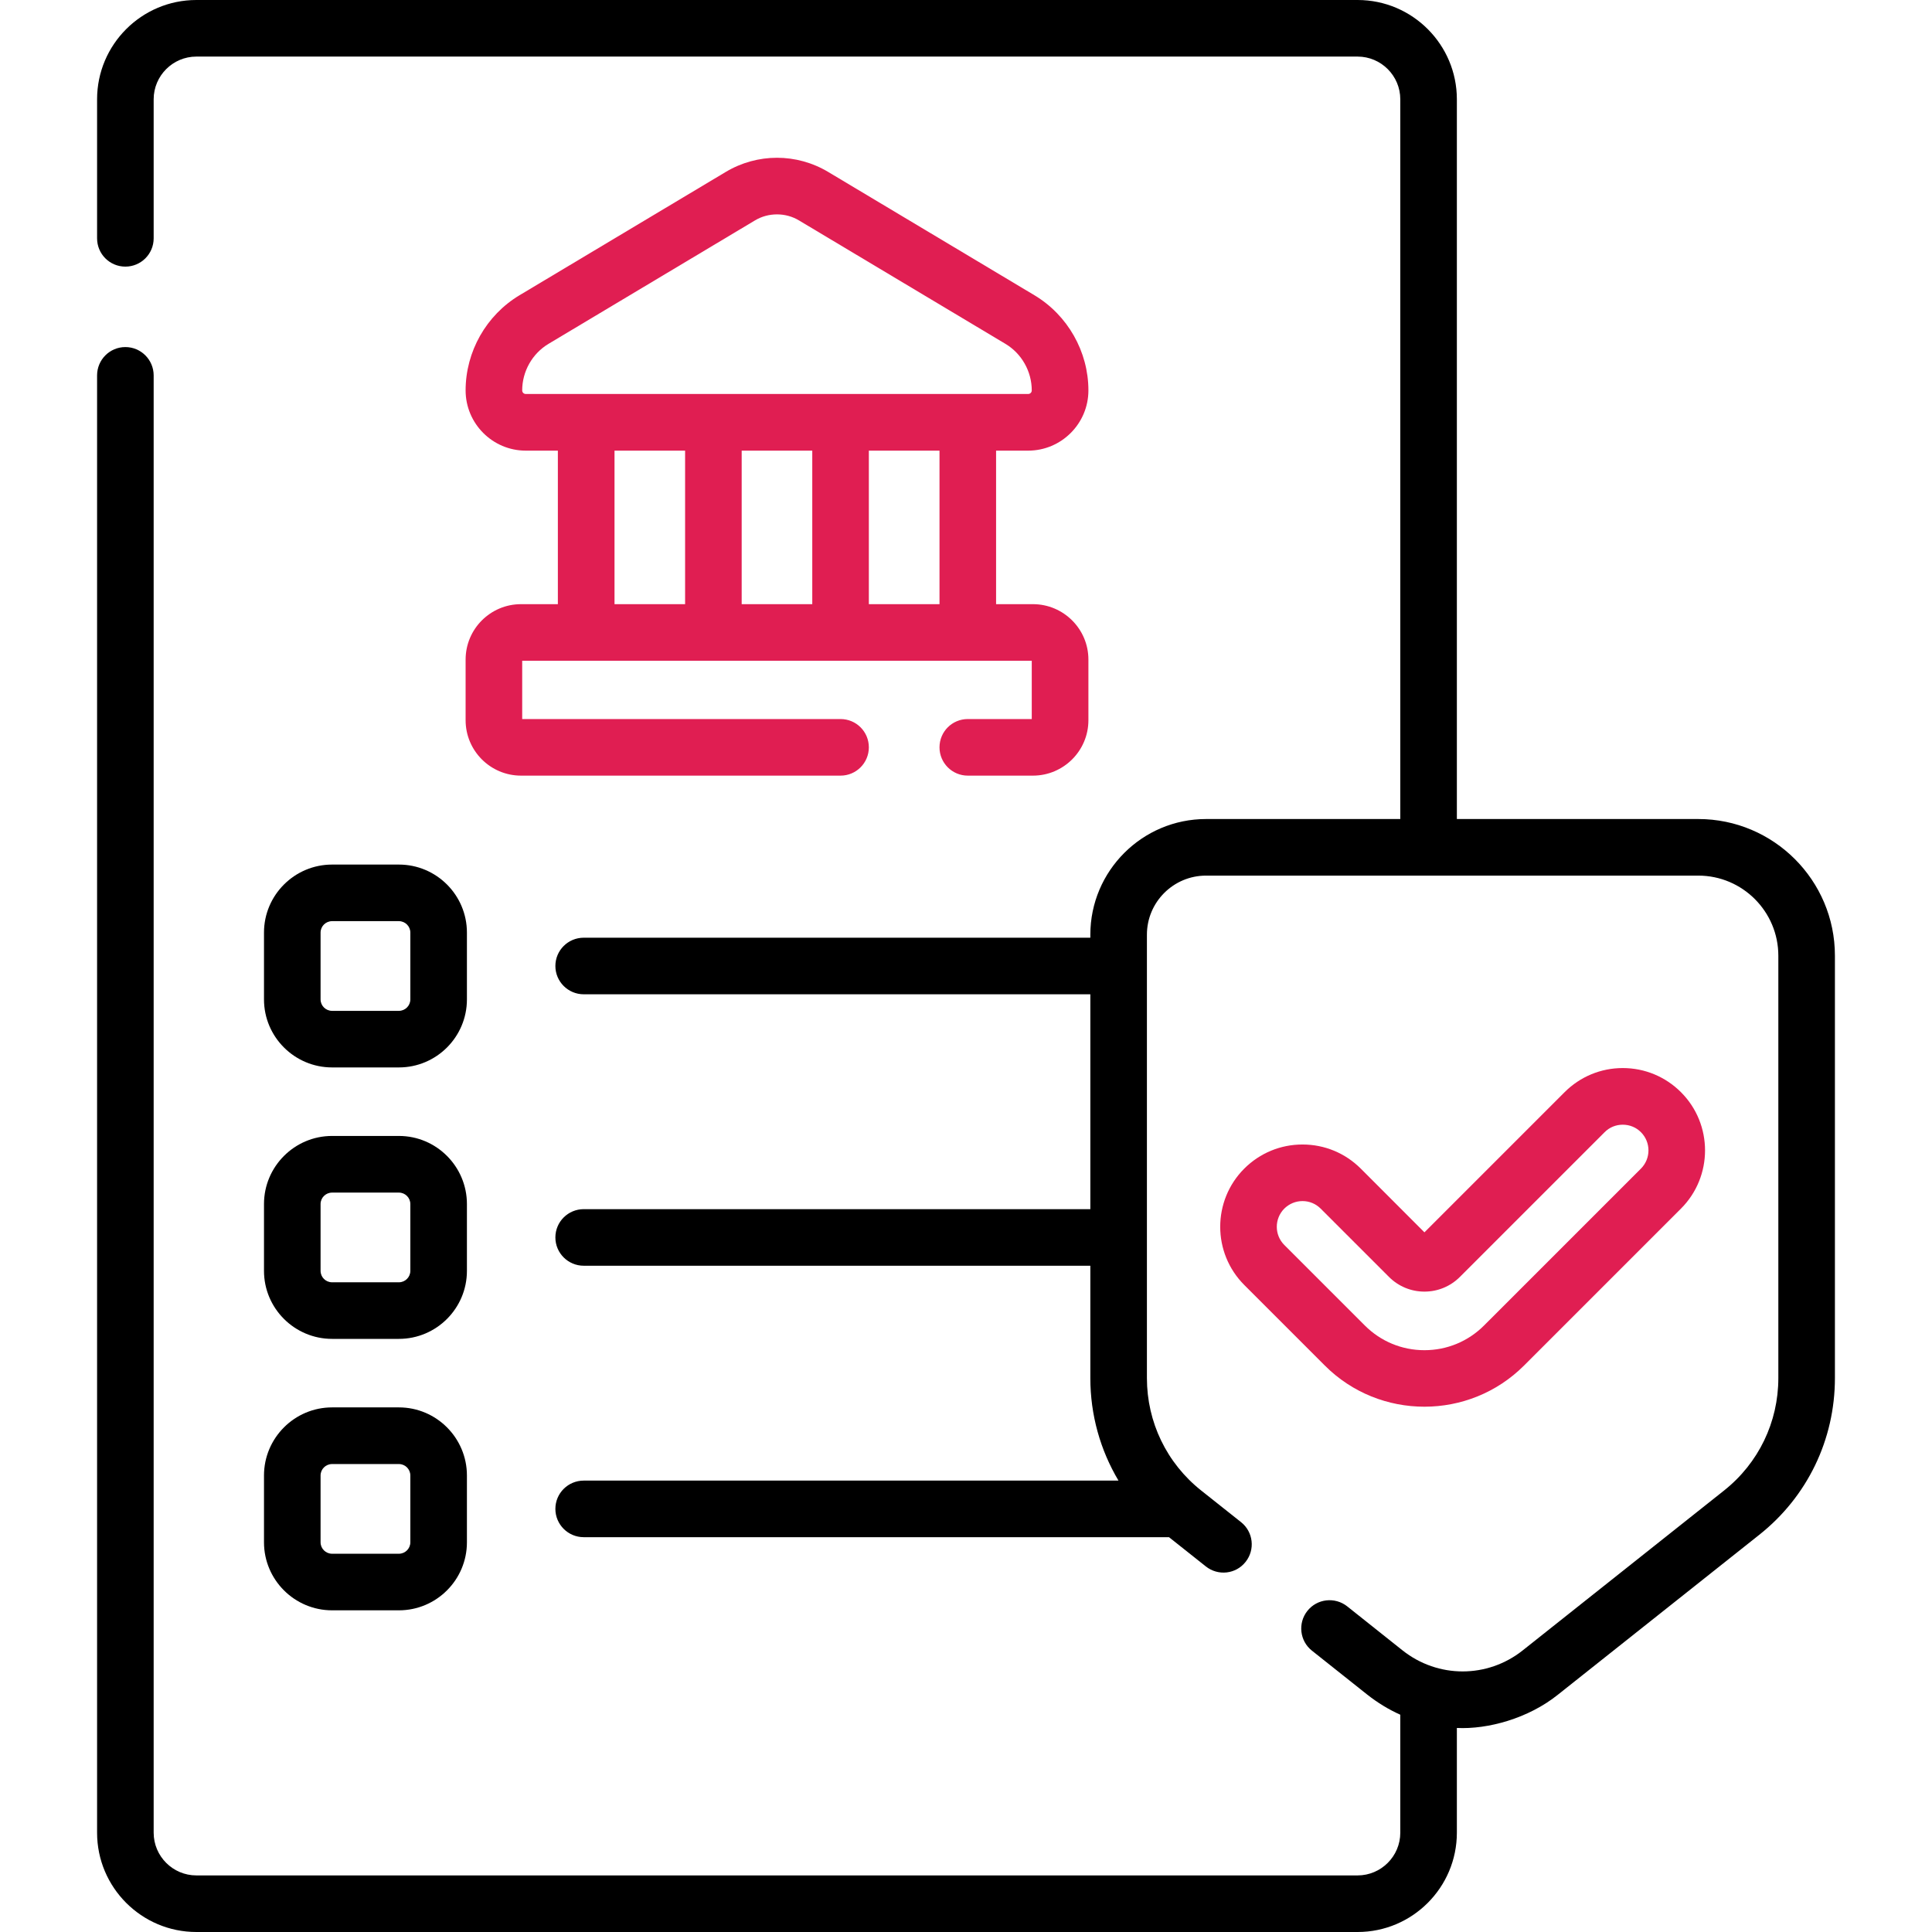
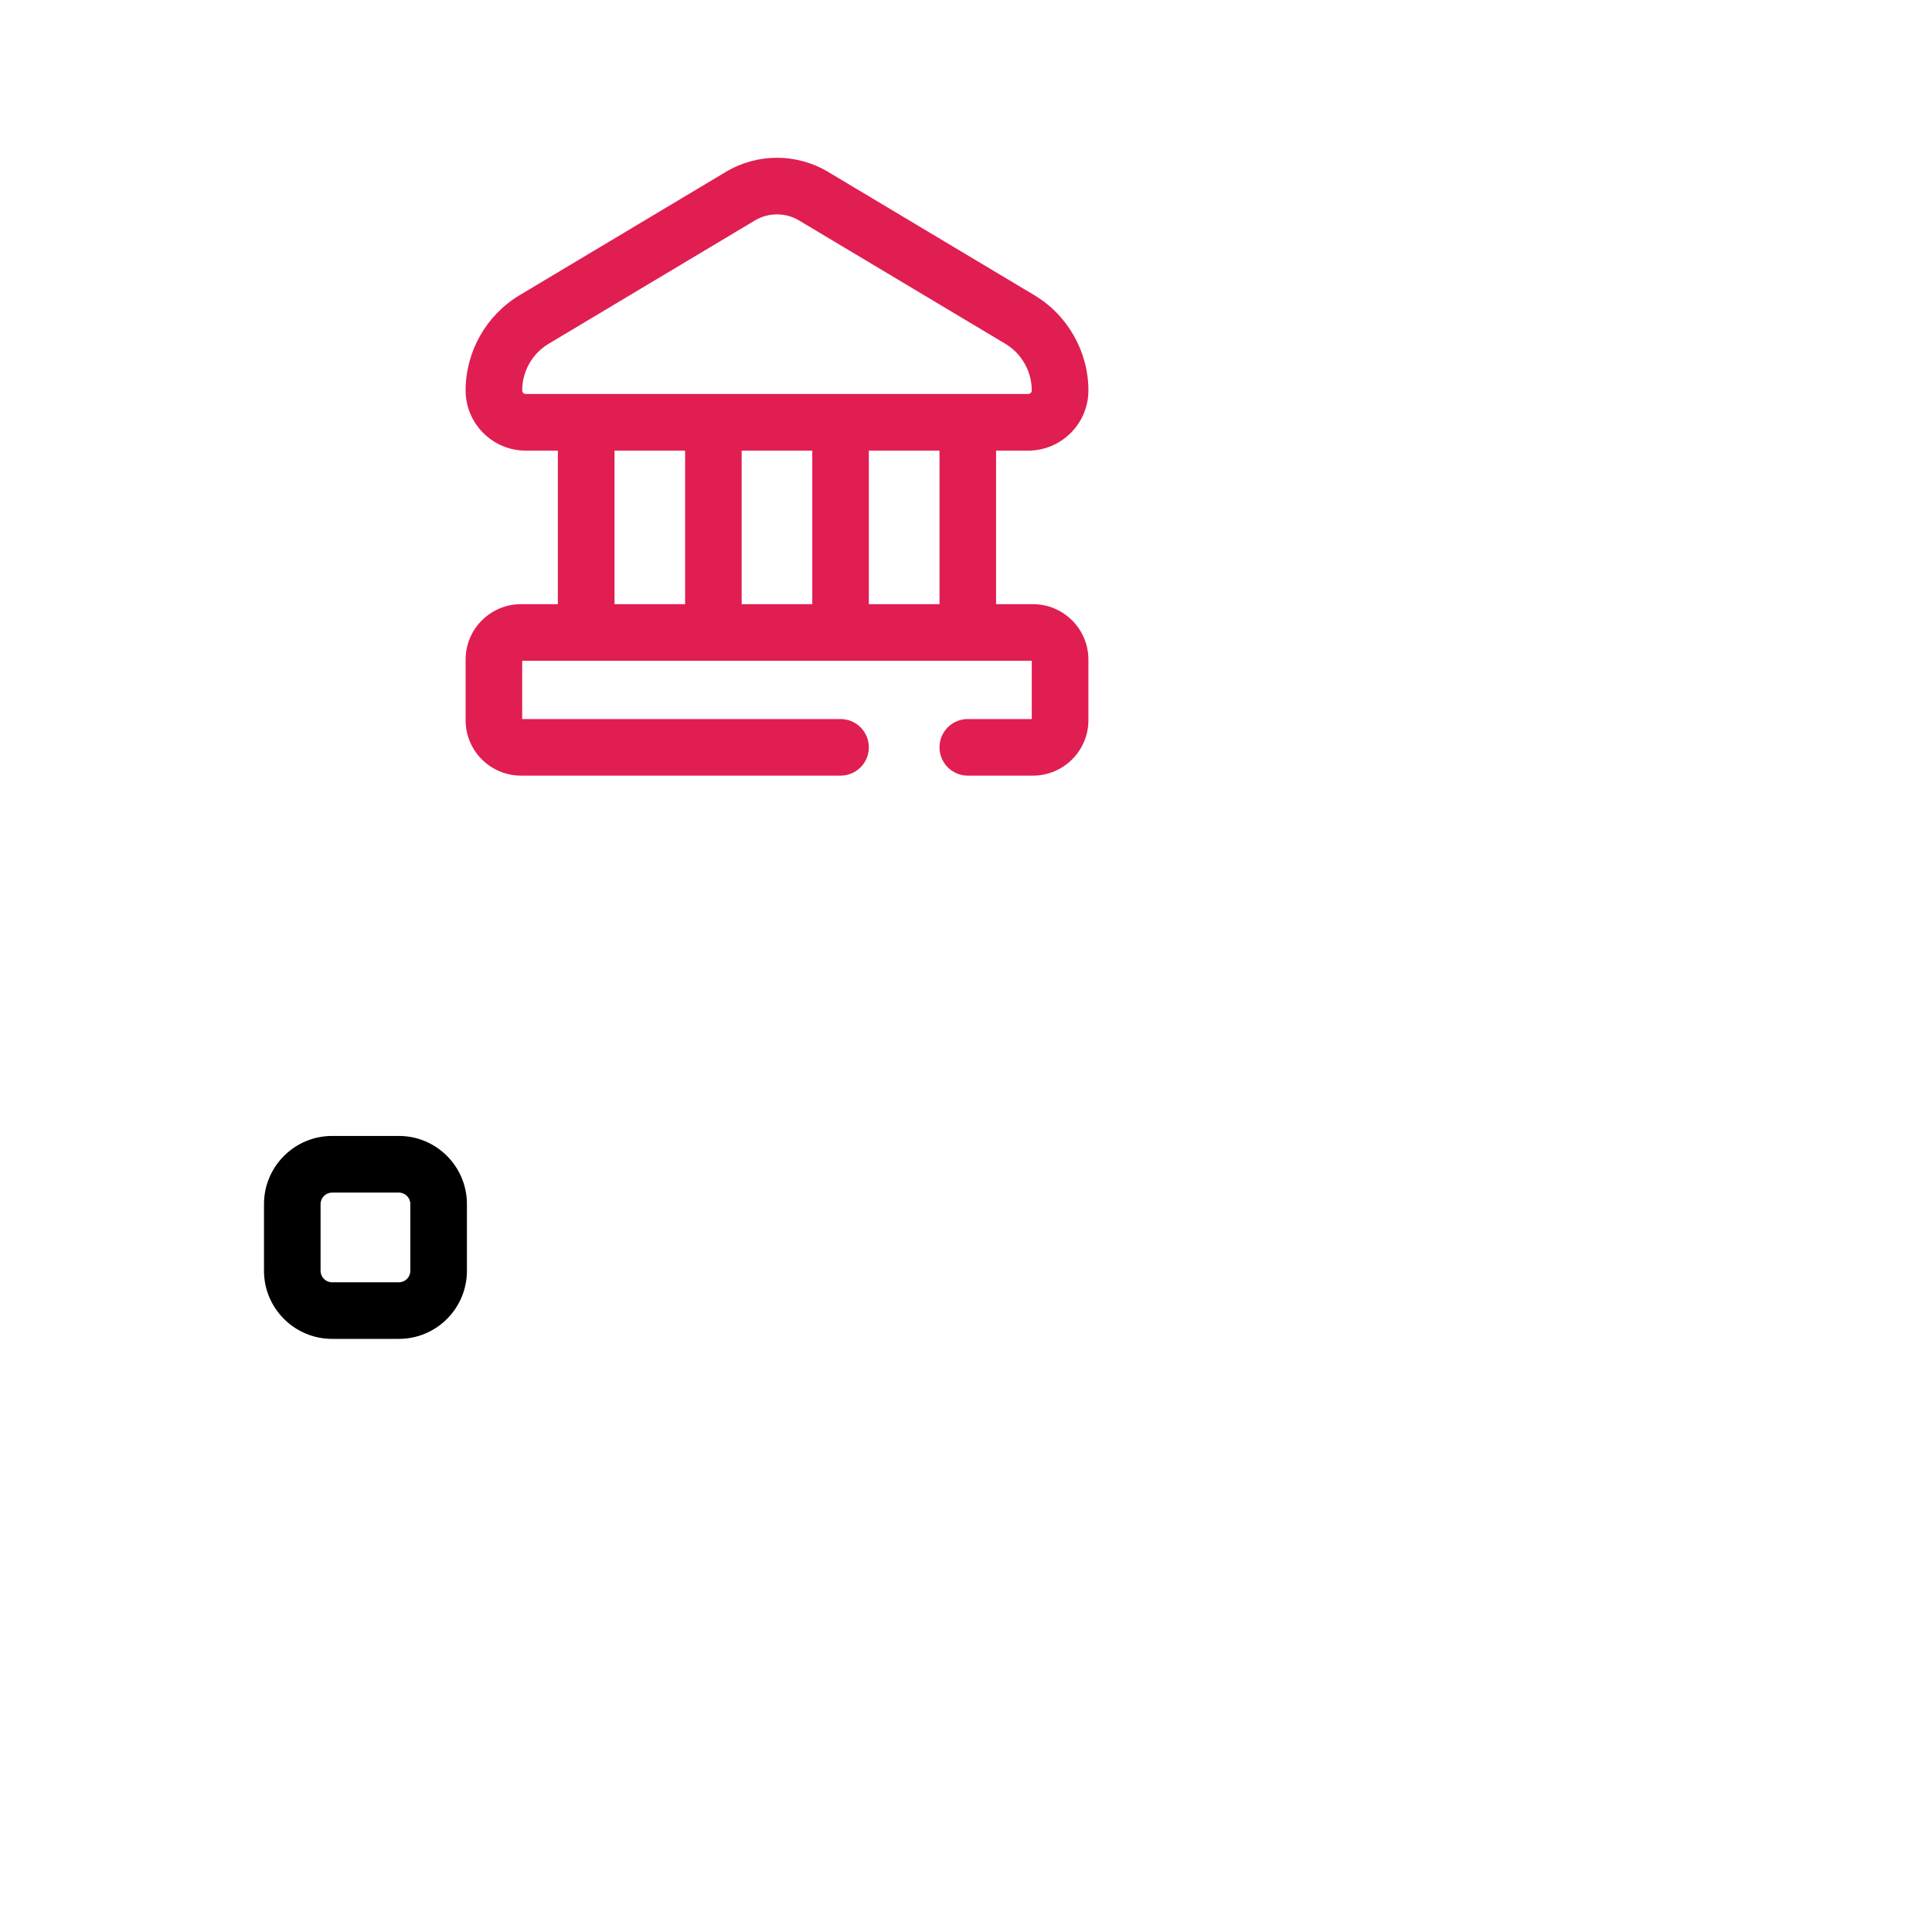
<svg xmlns="http://www.w3.org/2000/svg" width="28" height="28" viewBox="0 0 28 28" fill="none">
  <path d="M7.551 8.756C7.108 8.756 6.748 9.116 6.748 9.559V10.438C6.748 10.881 7.108 11.241 7.551 11.241H12.182C12.409 11.241 12.592 11.057 12.592 10.831C12.592 10.604 12.409 10.421 12.182 10.421H7.568V9.576H14.953V10.421H14.026C13.799 10.421 13.616 10.604 13.616 10.831C13.616 11.057 13.799 11.241 14.026 11.241H14.97C15.413 11.241 15.774 10.881 15.774 10.438V9.559C15.774 9.116 15.413 8.756 14.97 8.756H14.436V6.531H14.901C15.382 6.531 15.774 6.139 15.774 5.658C15.774 5.096 15.474 4.568 14.992 4.279L12.003 2.492C11.545 2.218 10.976 2.218 10.518 2.492L7.529 4.279C7.047 4.568 6.748 5.096 6.748 5.658C6.748 6.139 7.139 6.531 7.62 6.531H8.085V8.756H7.551ZM11.772 6.531V8.756H10.749V6.531H11.772ZM13.616 8.756H12.592V6.531H13.616V8.756ZM7.568 5.658C7.568 5.383 7.714 5.124 7.95 4.983L10.939 3.196C11.038 3.136 11.149 3.107 11.261 3.107C11.372 3.107 11.483 3.136 11.582 3.196L14.571 4.983C14.807 5.124 14.953 5.383 14.953 5.658C14.953 5.687 14.93 5.71 14.901 5.71H7.62C7.591 5.71 7.568 5.687 7.568 5.658ZM8.906 6.531H9.929V8.756H8.906V6.531Z" fill="#E01E52" />
-   <path d="M24.613 11.87H21.114V1.439C21.114 0.646 20.469 0 19.675 0H2.846C2.052 0 1.407 0.646 1.407 1.439V3.454C1.407 3.681 1.59 3.864 1.817 3.864C2.043 3.864 2.227 3.681 2.227 3.454V1.439C2.227 1.098 2.505 0.82 2.846 0.82H19.675C20.016 0.82 20.294 1.098 20.294 1.439V11.87H17.479C16.554 11.87 15.802 12.622 15.802 13.546V13.59H8.46C8.233 13.59 8.049 13.773 8.049 14C8.049 14.226 8.233 14.41 8.46 14.41H15.802V17.524H8.46C8.233 17.524 8.049 17.707 8.049 17.934C8.049 18.16 8.233 18.344 8.46 18.344H15.802V19.972C15.802 20.505 15.946 21.015 16.21 21.458H8.46C8.233 21.458 8.049 21.641 8.049 21.868C8.049 22.094 8.233 22.278 8.46 22.278H16.942L17.476 22.702C17.654 22.843 17.912 22.814 18.052 22.636C18.193 22.459 18.164 22.201 17.986 22.06L17.409 21.602C16.909 21.205 16.622 20.611 16.622 19.972V13.546C16.622 13.074 17.006 12.69 17.479 12.69H24.613C25.253 12.69 25.773 13.211 25.773 13.851V19.972C25.773 20.611 25.486 21.205 24.986 21.602L22.068 23.919C21.556 24.325 20.84 24.325 20.327 23.919L19.524 23.28C19.346 23.14 19.088 23.169 18.947 23.347C18.807 23.524 18.836 23.782 19.014 23.923L19.817 24.561C19.967 24.679 20.127 24.776 20.294 24.851V26.561C20.294 26.902 20.016 27.18 19.675 27.18H2.846C2.505 27.18 2.227 26.902 2.227 26.561V5.441C2.227 5.214 2.043 5.03 1.817 5.03C1.59 5.03 1.407 5.214 1.407 5.441V26.561C1.407 27.354 2.052 28 2.846 28H19.675C20.469 28 21.114 27.354 21.114 26.561V25.043C21.561 25.065 22.148 24.906 22.578 24.561L25.496 22.244C26.194 21.691 26.593 20.863 26.593 19.972V13.85C26.593 12.758 25.705 11.87 24.613 11.87Z" fill="black" />
-   <path d="M20.644 20.387C21.167 20.387 21.69 20.188 22.088 19.79L24.362 17.516C24.827 17.051 24.827 16.294 24.362 15.829C24.137 15.604 23.837 15.479 23.518 15.479C23.2 15.479 22.9 15.604 22.675 15.829L20.644 17.86L19.721 16.936C19.495 16.711 19.196 16.587 18.877 16.587C18.558 16.587 18.259 16.711 18.033 16.936C17.568 17.401 17.568 18.158 18.033 18.623L19.2 19.79C19.598 20.189 20.121 20.387 20.644 20.387ZM18.613 17.516C18.684 17.446 18.777 17.407 18.877 17.407C18.977 17.407 19.07 17.446 19.14 17.516L20.13 18.506C20.267 18.643 20.45 18.719 20.644 18.719C20.838 18.719 21.021 18.643 21.158 18.506L23.255 16.409C23.325 16.338 23.419 16.3 23.518 16.3C23.618 16.3 23.712 16.338 23.782 16.409C23.927 16.554 23.927 16.791 23.782 16.936L21.508 19.21C21.277 19.441 20.97 19.568 20.644 19.568C20.318 19.568 20.011 19.441 19.78 19.21L18.613 18.043C18.468 17.898 18.468 17.662 18.613 17.516Z" fill="#E01E52" />
-   <path d="M5.781 12.53H4.813C4.269 12.53 3.826 12.972 3.826 13.516V14.484C3.826 15.028 4.269 15.47 4.813 15.47H5.781C6.325 15.47 6.767 15.028 6.767 14.484V13.516C6.767 12.972 6.325 12.53 5.781 12.53ZM5.947 14.484C5.947 14.576 5.872 14.65 5.781 14.65H4.813C4.721 14.65 4.646 14.576 4.646 14.484V13.516C4.646 13.424 4.721 13.35 4.813 13.35H5.781C5.872 13.35 5.947 13.424 5.947 13.516V14.484Z" fill="black" />
  <path d="M3.826 18.418C3.826 18.962 4.269 19.404 4.813 19.404H5.781C6.325 19.404 6.767 18.962 6.767 18.418V17.45C6.767 16.906 6.325 16.463 5.781 16.463H4.813C4.269 16.463 3.826 16.906 3.826 17.45V18.418ZM4.646 17.45C4.646 17.358 4.721 17.284 4.813 17.284H5.781C5.872 17.284 5.947 17.358 5.947 17.45V18.418C5.947 18.51 5.872 18.584 5.781 18.584H4.813C4.721 18.584 4.646 18.51 4.646 18.418V17.45Z" fill="black" />
-   <path d="M3.826 22.352C3.826 22.896 4.269 23.338 4.813 23.338H5.781C6.325 23.338 6.767 22.896 6.767 22.352V21.384C6.767 20.84 6.325 20.397 5.781 20.397H4.813C4.269 20.397 3.826 20.84 3.826 21.384V22.352ZM4.646 21.384C4.646 21.292 4.721 21.218 4.813 21.218H5.781C5.872 21.218 5.947 21.292 5.947 21.384V22.352C5.947 22.444 5.872 22.518 5.781 22.518H4.813C4.721 22.518 4.646 22.444 4.646 22.352V21.384Z" fill="black" />
</svg>